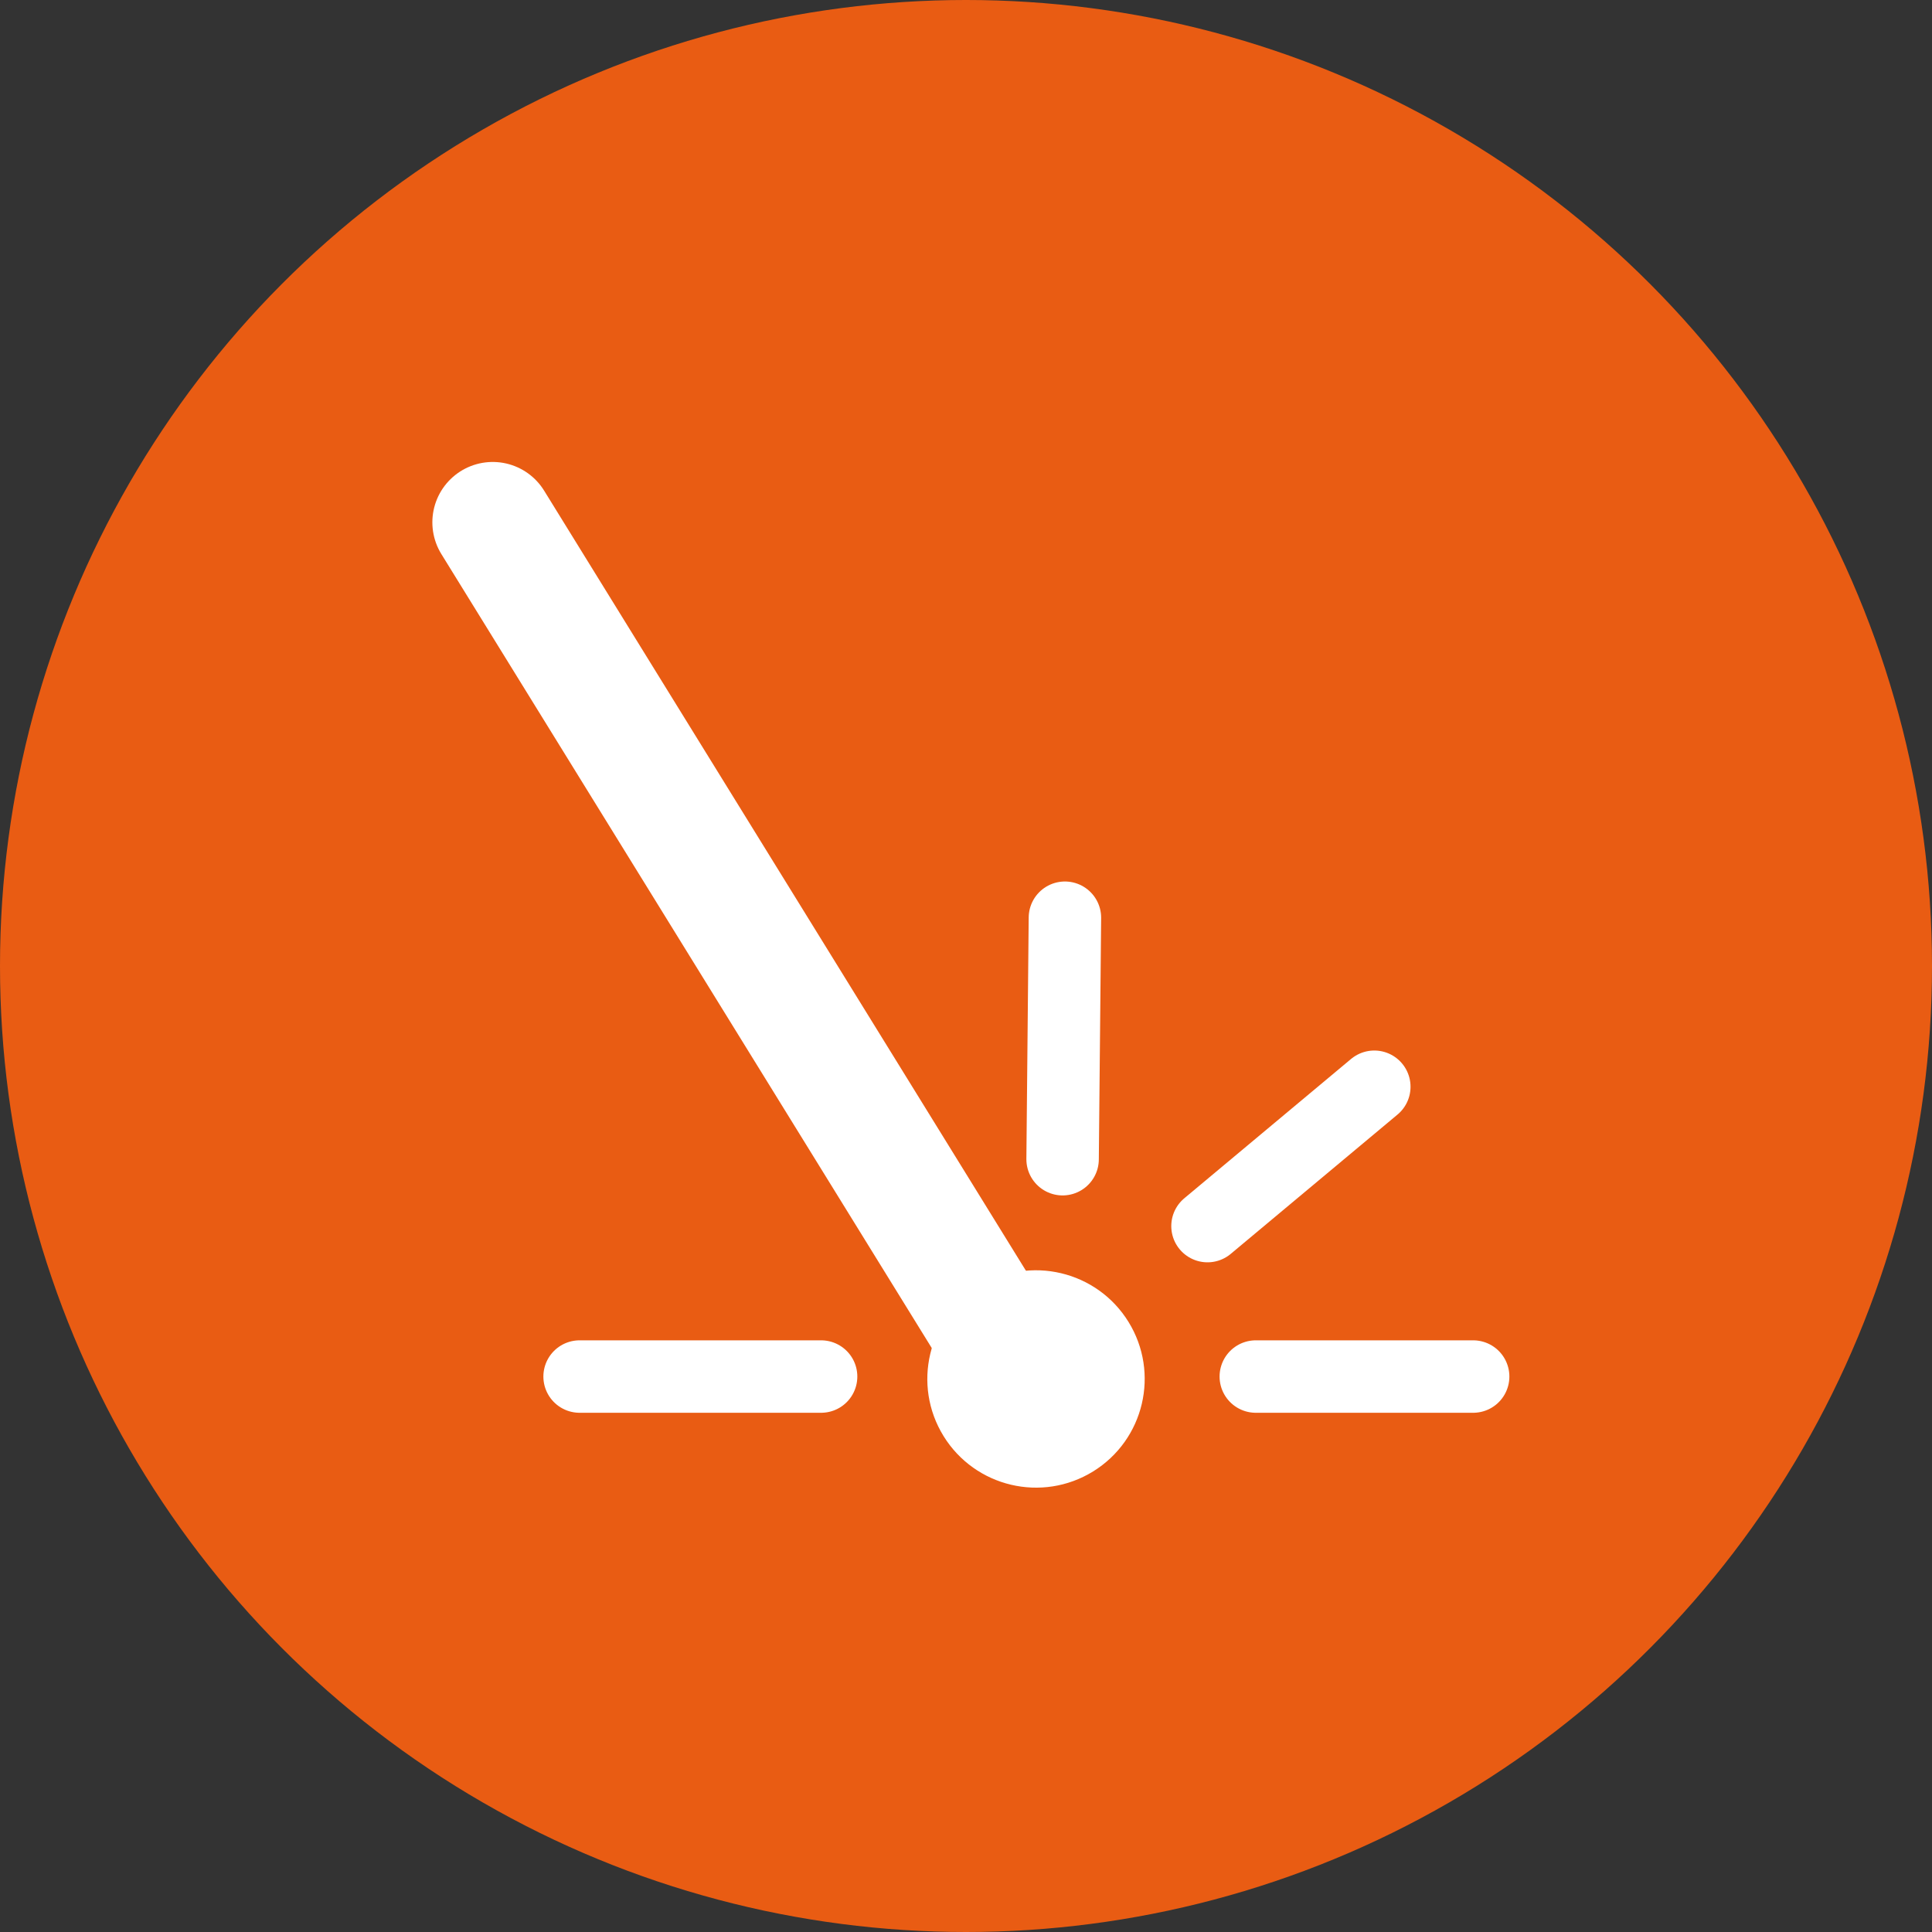
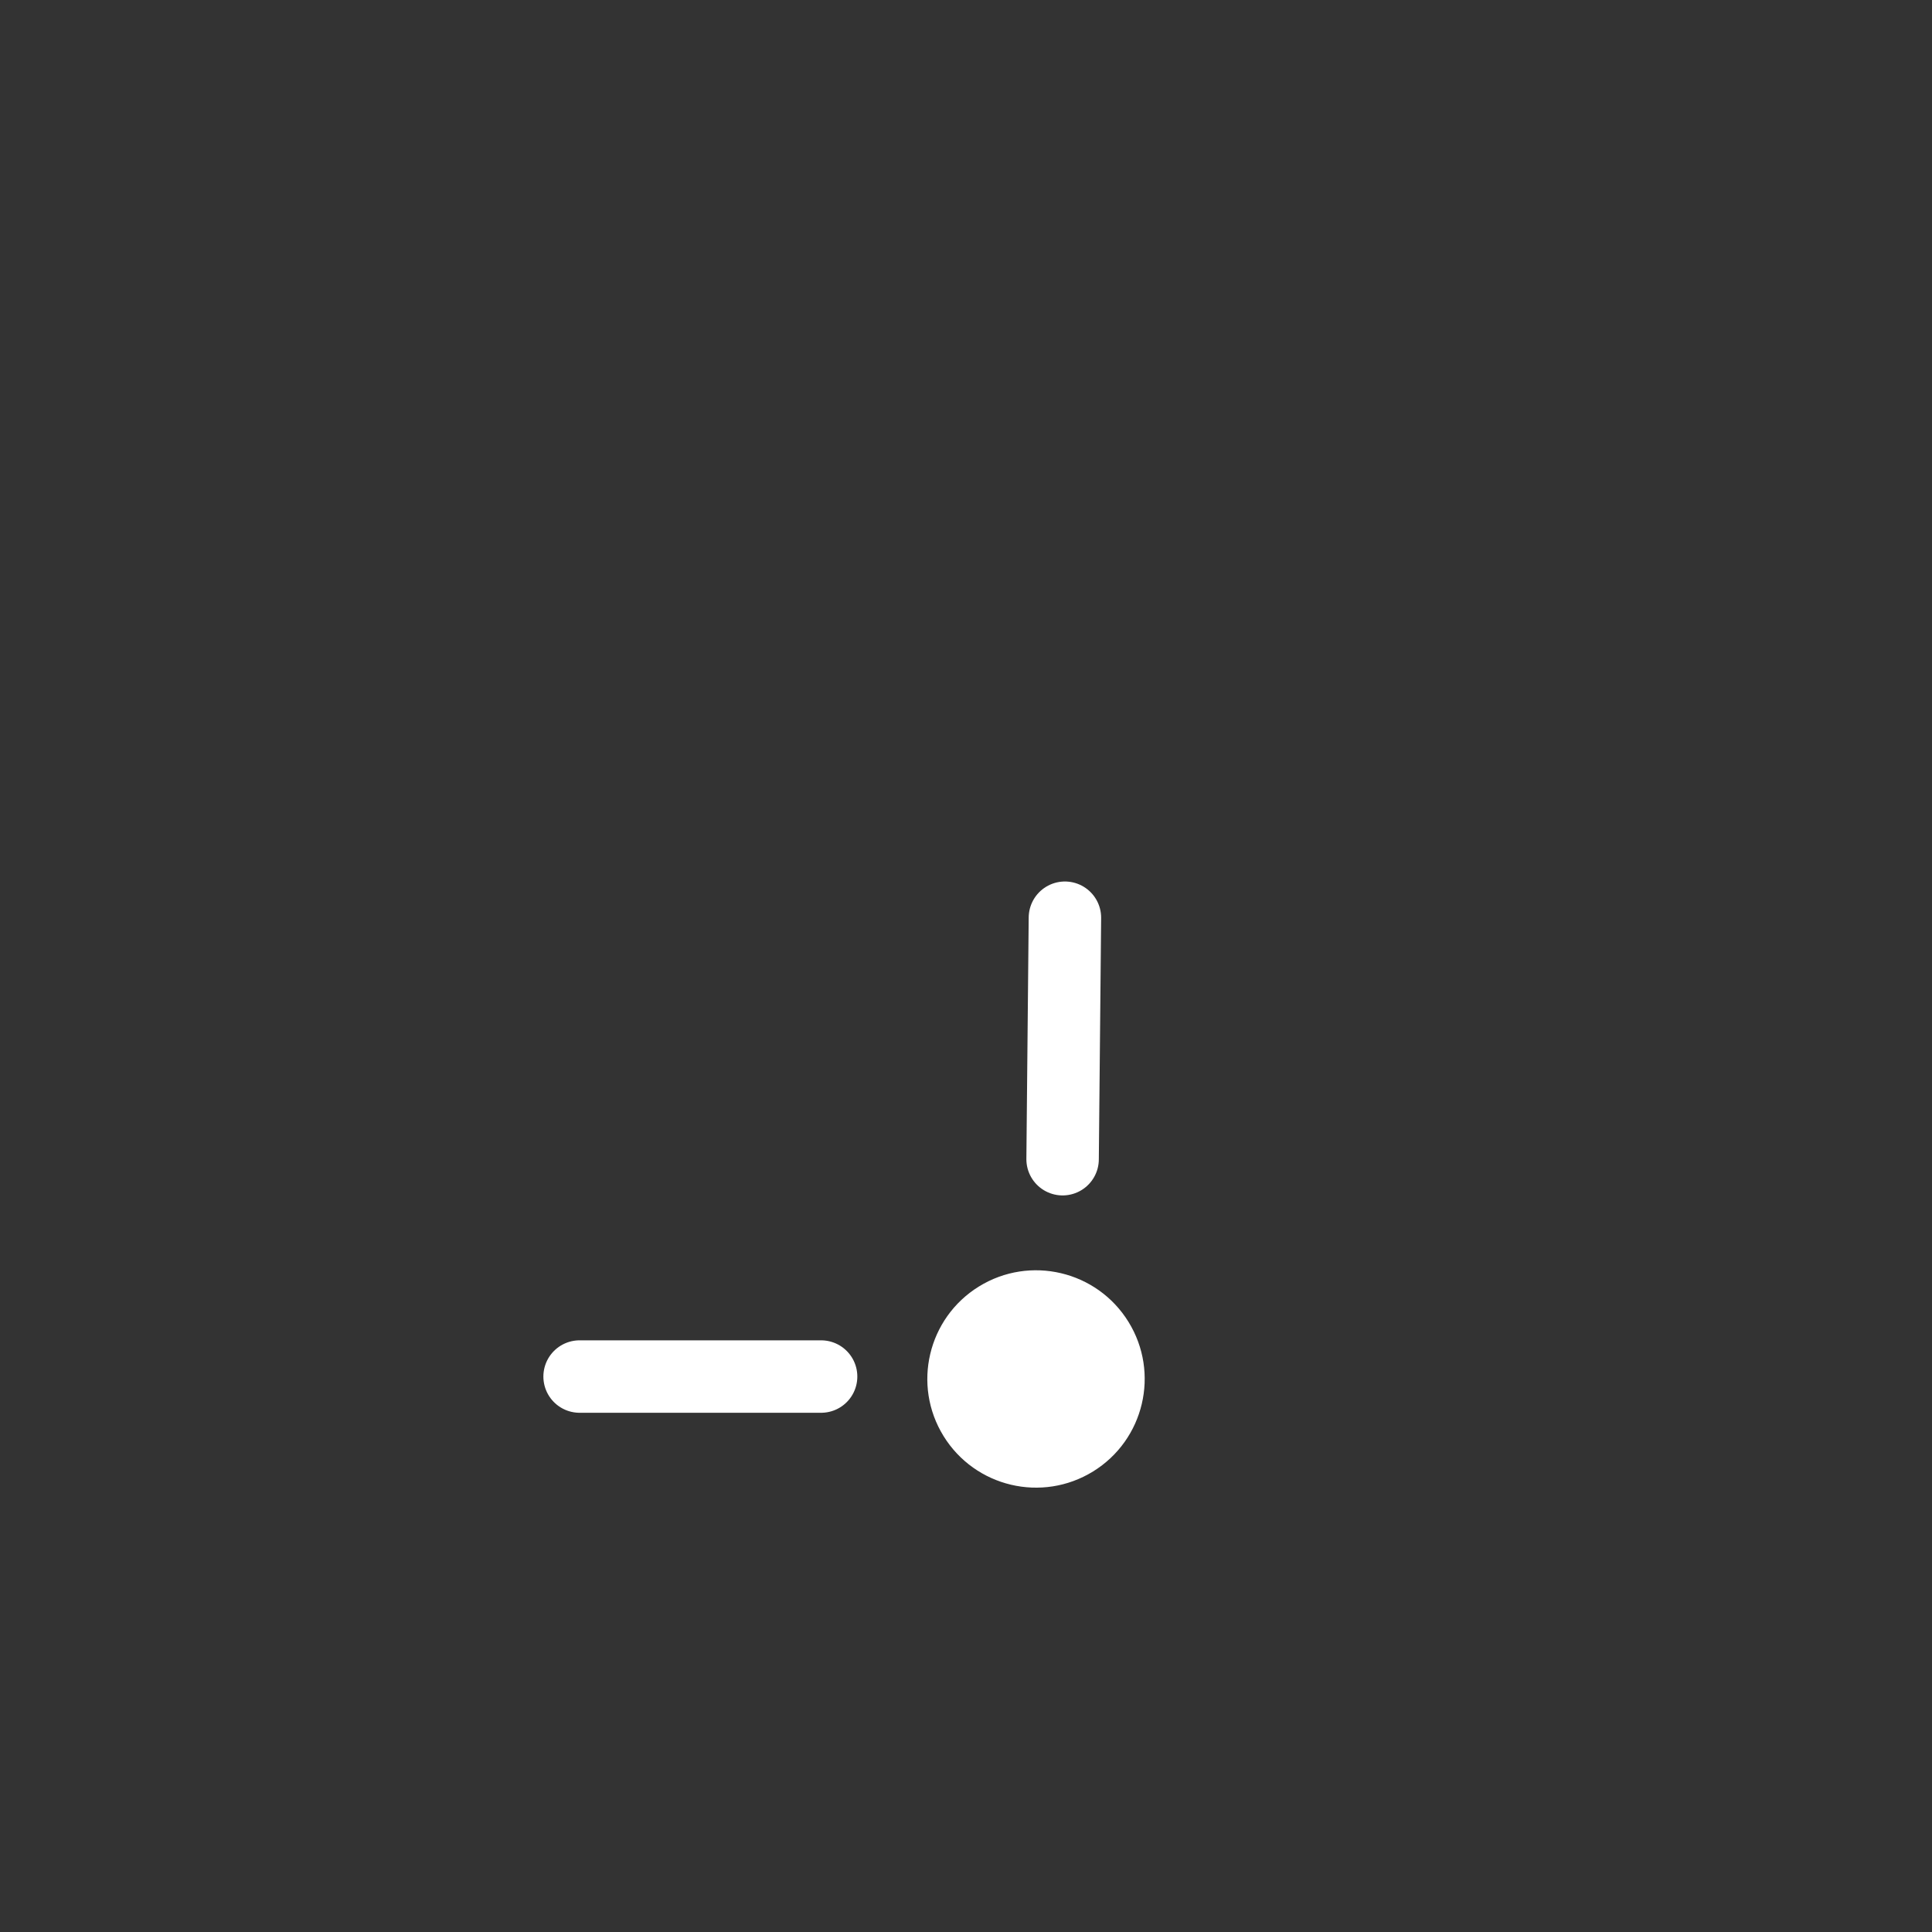
<svg xmlns="http://www.w3.org/2000/svg" width="80" height="80" viewBox="0 0 80 80" fill="none">
  <rect x="0" y="0" width="80" height="80" fill="#333333" stroke="none" />
-   <circle cx="40" cy="40" r="40" fill="#E95C13" />
  <path d="M34 57L24 57" stroke="white" stroke-width="3" stroke-linecap="round" stroke-linejoin="round" />
  <path d="M44 48L44.096 38.001" stroke="white" stroke-width="3" stroke-linecap="round" />
-   <path d="M61 57H52" stroke="white" stroke-width="3" stroke-linecap="round" />
-   <path d="M50 50.77L56.907 45" stroke="white" stroke-width="3" stroke-linecap="round" />
-   <path d="M20.403 21.629L41.685 56.086" stroke="white" stroke-width="5" stroke-linecap="round" />
  <circle cx="42.899" cy="57.1" r="4.5" transform="rotate(-121.701 42.899 57.1)" fill="white" />
</svg>